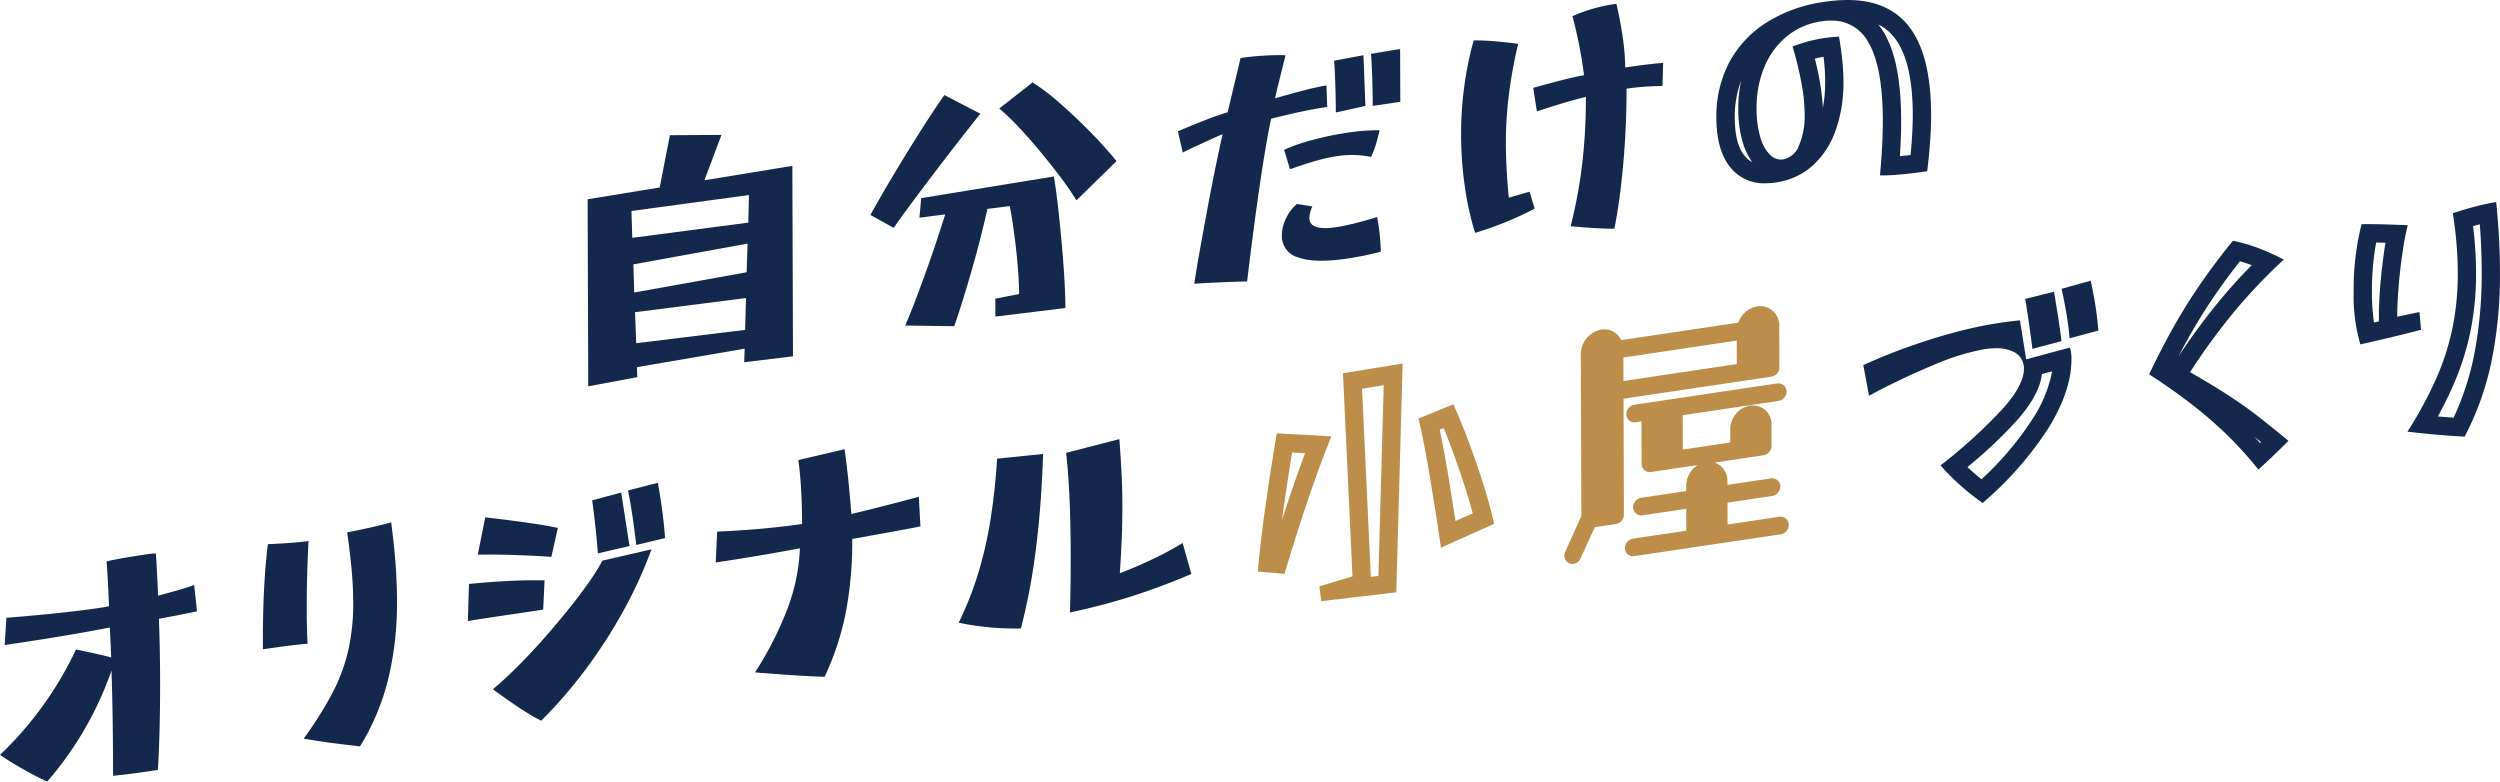
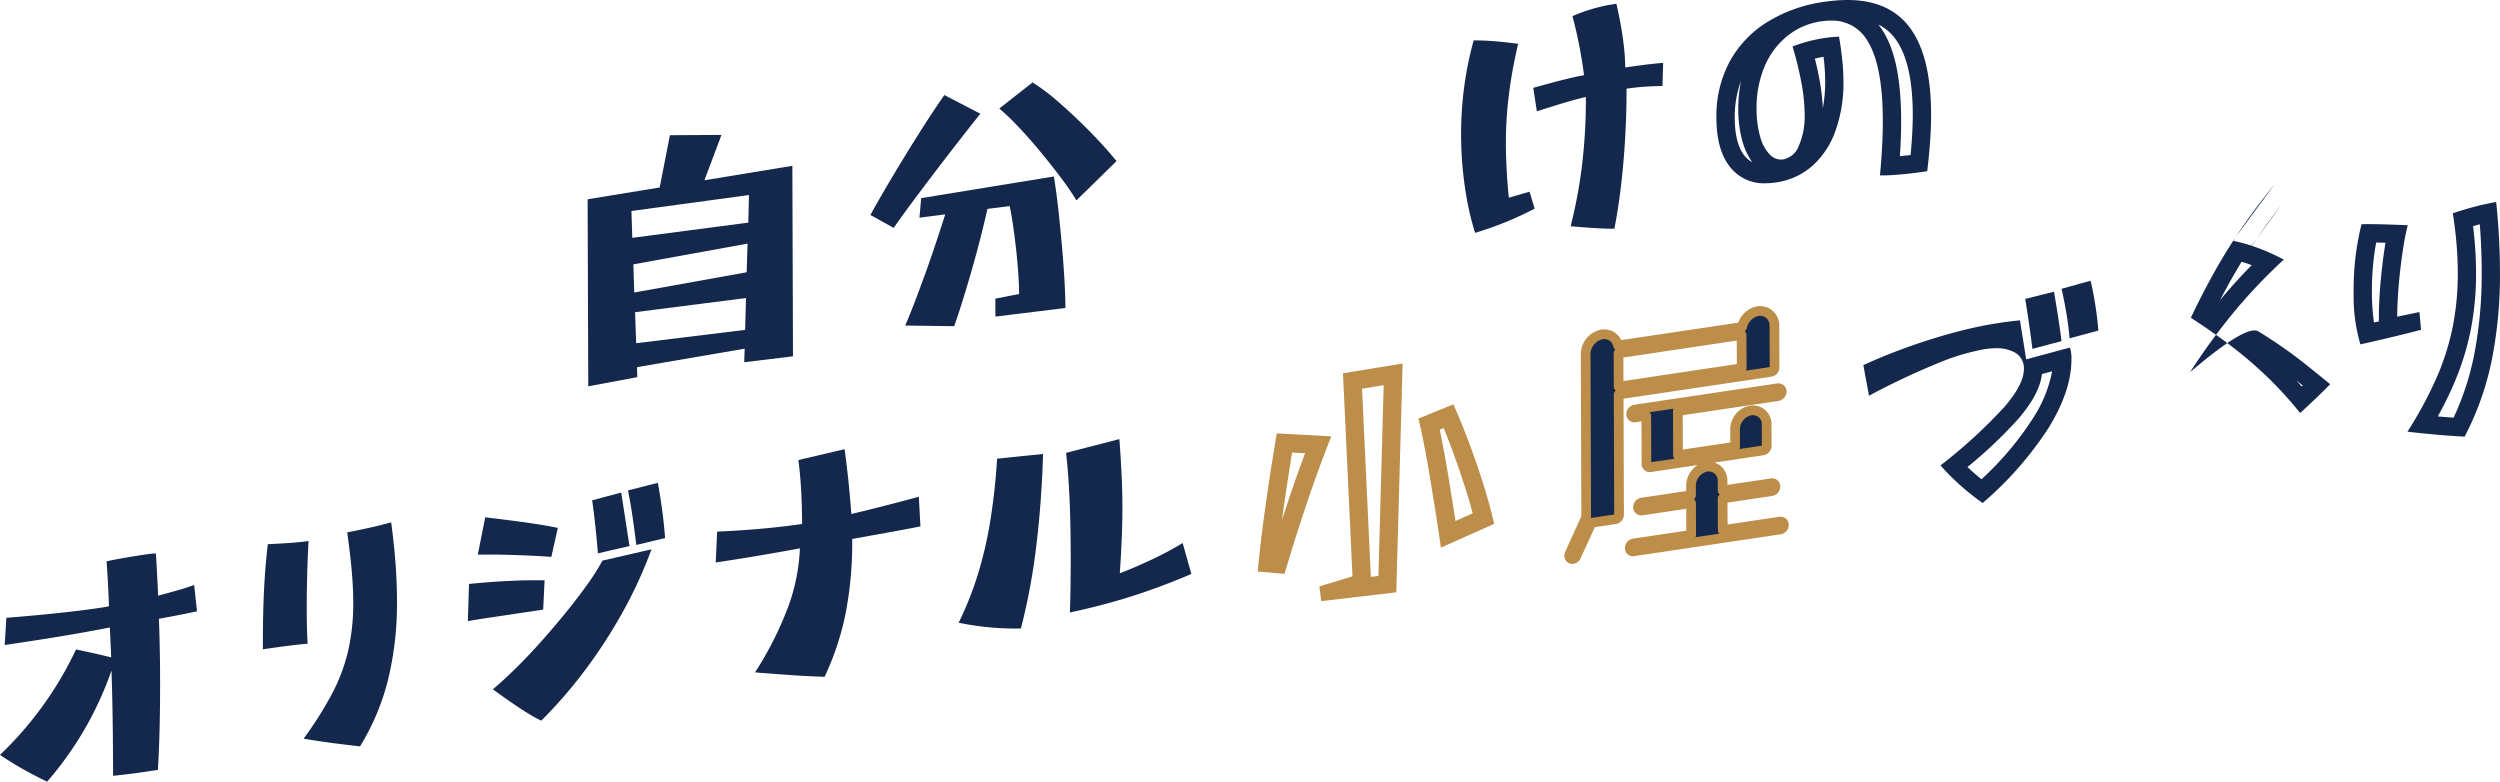
<svg xmlns="http://www.w3.org/2000/svg" width="386.916" height="120.977" viewBox="0 0 386.916 120.977">
  <g id="グループ_694" data-name="グループ 694" transform="translate(-767 -5821.536)">
    <path id="パス_23091" data-name="パス 23091" d="M122.727,55.143l-7.55.921.072-2.1L98.586,56.822l.045,1.547-7.588,1.418-.1-28.946L102.1,29.015l1.577-8.089,7.984-.046L109.018,27.9l13.613-2.235Zm-25-22.49.13,4.153,17.956-2.352.1-4.269Zm.3,8.259.132,4.357,17.4-3.128L115.7,37.7Zm.432,12.207,16.861-2.066.139-4.929L98.285,48.317Z" transform="translate(767 5821.536)" fill="#14274c" />
    <path id="パス_23092" data-name="パス 23092" d="M138.316,35.269l-3.607-2q1.6-2.9,3.6-6.243t4.048-6.576q2.043-3.228,3.8-5.741l5.568,2.892q-1.56,1.95-3.468,4.4T144.414,27q-1.929,2.54-3.546,4.722t-2.552,3.55m9.365,15.211-7.593-.1q.66-1.488,1.455-3.571t1.649-4.439q.852-2.355,1.647-4.745t1.453-4.45l-3.99.513.265-3.025,20.535-3.35q.358,2.115.662,4.852t.565,5.641q.264,2.906.41,5.482t.152,4.374L154.055,49l-.01-2.781,3.677-.712q0-1.349-.128-3.212t-.345-3.814q-.223-1.95-.482-3.712t-.5-2.87l-3.443.431q-.426,1.905-1.043,4.348t-1.353,5.008q-.736,2.565-1.451,4.859t-1.3,3.937M166.6,31.01a46.589,46.589,0,0,0-2.654-3.837q-1.554-2.04-3.222-4.04t-3.261-3.665a33.718,33.718,0,0,0-2.807-2.67l5.153-4.041a32,32,0,0,1,4.021,3.042q2.256,1.953,4.613,4.322t4.36,4.81Z" transform="translate(767 5821.536)" fill="#14274c" />
-     <path id="パス_23093" data-name="パス 23093" d="M193.015,43.555q-4.3.109-8.178.36.343-2.342.883-5.326t1.134-6.2q.594-3.216,1.212-6.234t1.155-5.388q-.505.2-1.641.715L185.2,22.571q-1.251.576-2.149,1.036l-.754-3.282q2.07-.882,3.459-1.436t2.383-.908q1-.353,1.858-.6L192,8.978q1.72-.256,3.56-.367t3.4-.057q-.616,2.464-1,4.014t-.618,2.649q2.619-.76,4.477-1.24t3.462-.762l.127,3.335q-1.839.275-3.872.7t-4.81,1.126q-.809,3.8-1.766,10.347t-1.947,14.832m15.446-3.532q-4.929.735-7.494-.17a3.4,3.4,0,0,1-2.575-3.4,6.062,6.062,0,0,1,.656-2.674,6.528,6.528,0,0,1,1.676-2.214l2.388.38a4.548,4.548,0,0,0-.463,1.787q.006,2.045,4.114,1.431,1.134-.168,2.679-.542t3.694-1.021a31.6,31.6,0,0,1,.566,5.356q-1.447.378-2.757.636t-2.484.431M199.65,26.2l-.91-3.014a27.819,27.819,0,0,1,4.457-1.543,47.408,47.408,0,0,1,5.2-1.084,31.711,31.711,0,0,1,5.126-.4q-.348,1.443-.618,2.321a14.6,14.6,0,0,1-.7,1.8,15.35,15.35,0,0,0-5.363-.1,25.079,25.079,0,0,0-3.265.733q-1.74.505-3.928,1.281m7.094-8.788q-.006-1.922-.072-4.019t-.19-4l4.537-.841.3,7.85Zm5.71-1.016q-.013-4.253-.261-8.06l4.5-.753.027,8.177Z" transform="translate(767 5821.536)" fill="#14274c" />
    <path id="パス_23094" data-name="パス 23094" d="M228.29,36.043a45.742,45.742,0,0,1-1.589-7.207,56.912,56.912,0,0,1-.574-7.891,55.176,55.176,0,0,1,.484-7.516,52.094,52.094,0,0,1,1.465-7.172q1.485-.018,3.169.119t3.719.407a71.747,71.747,0,0,0-1.442,7.9,60.893,60.893,0,0,0-.464,7.637q.006,1.881.132,4.133t.326,4.144l3.207-.929.791,2.623a52.142,52.142,0,0,1-9.224,3.748m21.562-.639q-1.371,0-2.935-.094t-3.837-.287a75.687,75.687,0,0,0,1.807-9.779A86.059,86.059,0,0,0,245.44,15q-1.8.433-3.773,1.033t-3.812,1.2l-.559-3.639q2.5-.7,4.457-1.2t3.4-.753A69.007,69.007,0,0,0,243.365,2.5a25.431,25.431,0,0,1,6.8-1.915q.633,2.729,1,5.332a34.492,34.492,0,0,1,.366,4.527q1.878-.279,3.326-.455t2.542-.256l-.105,3.574q-1.566.03-2.9.125t-2.659.295q.012,3.6-.211,7.537t-.661,7.6q-.438,3.666-1.014,6.533" transform="translate(767 5821.536)" fill="#14274c" />
    <path id="パス_23095" data-name="パス 23095" d="M290.7,3.794a7.076,7.076,0,0,1,2.014,1.479c2.182,2.3,3.3,6.458,3.319,12.356,0,1.209-.043,2.532-.137,3.934-.053.772-.12,1.583-.2,2.428-.568.068-1.122.126-1.656.176.134-2.031.2-3.92.193-5.646-.021-6.237-.937-10.718-2.8-13.7a10.958,10.958,0,0,0-.73-1.03M282.22,8.786q.047.381.085.751a29.55,29.55,0,0,1,.171,3,22.107,22.107,0,0,1-.361,4.19,32.551,32.551,0,0,0-.487-4.218c-.189-1.067-.438-2.215-.746-3.433q.665-.167,1.338-.288m-12.757,3.685a20.964,20.964,0,0,0-.435,4.4,18.38,18.38,0,0,0,.655,5.036,10.121,10.121,0,0,0,1.5,3.182,3.585,3.585,0,0,1-1-.771c-1.121-1.216-1.694-3.25-1.7-6.047a16.051,16.051,0,0,1,.983-5.8M285.919,0a23.919,23.919,0,0,0-3.505.277A22.63,22.63,0,0,0,273.4,3.483a16.533,16.533,0,0,0-5.773,6.178,17.9,17.9,0,0,0-1.986,8.62q.017,5.316,2.452,7.959a6.641,6.641,0,0,0,5.126,2.126,10.882,10.882,0,0,0,1.611-.125,10.76,10.76,0,0,0,5.627-2.537,13.13,13.13,0,0,0,3.6-5.425,21.929,21.929,0,0,0,1.246-7.753,32.54,32.54,0,0,0-.187-3.286q-.18-1.729-.5-3.565a19.063,19.063,0,0,0-2.191.2,23.446,23.446,0,0,0-5,1.319,53.651,53.651,0,0,1,1.408,5.8,27.321,27.321,0,0,1,.465,4.634,11.535,11.535,0,0,1-.883,4.9,3.29,3.29,0,0,1-2.42,2.14,2.361,2.361,0,0,1-.362.028,2.432,2.432,0,0,1-1.753-.8,6.384,6.384,0,0,1-1.477-2.785,15.467,15.467,0,0,1-.543-4.255,16.347,16.347,0,0,1,1.231-6.545A12.077,12.077,0,0,1,276.6,5.583a10.75,10.75,0,0,1,5.275-2.28,10.086,10.086,0,0,1,1.485-.115,6.3,6.3,0,0,1,5.667,3.139q2.34,3.741,2.37,12.2.012,3.8-.442,8.615c.138,0,.287.007.446.007q1.026,0,2.645-.141,2-.174,4.225-.508.3-2.539.454-4.751t.143-4.132q-.033-10.017-4.1-14.3Q291.618,0,285.919,0" transform="translate(767 5821.536)" fill="#14274c" />
    <path id="パス_23096" data-name="パス 23096" d="M22.394,119.461q-1.447.216-2.758.37t-2.132.237q-.012-3.516-.039-6.253t-.077-5.143q-.048-2.406-.133-4.888a52.528,52.528,0,0,1-9.962,17.193q-1.883-.9-3.725-1.939T0,116.83a54.661,54.661,0,0,0,11.765-16.317q1.488.309,2.859.617t2.585.616L17,97.114q-3.638.707-7.1,1.284T3.191,99.46l-2.464.367.259-4.211q2.388-.19,4.969-.433t4.95-.514q2.367-.27,4.087-.528l1.018-.152a8.626,8.626,0,0,0,.86-.169q-.042-1.016-.106-2.418t-.146-2.678c-.054-.851-.1-1.465-.123-1.842q.39-.1,1.428-.3t2.249-.4q1.21-.2,2.112-.335c.416-.062.782-.109,1.095-.143s.561-.049.744-.049q.081,1.092.144,2.371t.126,2.4q.062,1.116.063,1.769,1.722-.46,3.07-.846t2.522-.806l.443,4.066q-1.8.39-3.4.691t-2.5.476q.084,2.115.131,4.418t.055,4.635q.013,3.966-.073,7.7t-.272,6.627Z" transform="translate(767 5821.536)" fill="#14274c" />
    <path id="パス_23097" data-name="パス 23097" d="M47.61,99.624q-1.135.087-2.876.306t-4.048.563q-.017-5.11.165-8.942t.6-7.33q1.527-.064,3.326-.189c1.2-.083,2.192-.184,2.973-.3q-.147,2.763-.216,5.534t-.061,5.266q.009,2.9.134,5.093m8.114,15.887q-2.193-.246-4.248-.512t-4.483-.681a56.689,56.689,0,0,0,4.458-7.066,27.8,27.8,0,0,0,2.462-6.646,33.154,33.154,0,0,0,.759-7.476q-.008-2.329-.251-4.974t-.684-5.767q1.994-.379,3.793-.791t3.011-.756q.439,3.248.666,6.221t.234,5.711a49.935,49.935,0,0,1-1.388,12.458,36.616,36.616,0,0,1-4.329,10.279" transform="translate(767 5821.536)" fill="#14274c" />
    <path id="パス_23098" data-name="パス 23098" d="M72.41,96.13l.176-5.753q3.365-.337,6.339-.476t5.36-.083l-.219,4.532-8.1,1.208q-2.738.41-3.558.572m12.92-9.945Q82.708,86,79.714,85.9t-5.773-.06L75.1,80.063q3.054.361,5.071.635t3.465.505q1.449.234,2.7.5Zm-1.561,25.348a18.172,18.172,0,0,1-1.8-.978q-1.175-.705-2.666-1.729t-3.02-2.147q1.714-1.443,3.686-3.393T83.9,99.119q1.97-2.216,3.781-4.45T90.94,90.4a34.907,34.907,0,0,0,2.3-3.635l7.587-1.746a67.334,67.334,0,0,1-4.352,9.526,78.251,78.251,0,0,1-5.821,9.028,72.316,72.316,0,0,1-6.882,7.96m8.761-25.89q-.042-.565-.144-1.717t-.243-2.458q-.141-1.31-.281-2.413t-.221-1.624l4.5-1.2,1.28,8.276Zm5.944-1.3q-.241-2.008-.543-4.111t-.737-4.328l4.614-1.18q.4,2.192.679,4.3t.444,4.25Z" transform="translate(767 5821.536)" fill="#14274c" />
    <path id="パス_23099" data-name="パス 23099" d="M127.618,104.746q-2.271-.071-4.834-.24t-5.93-.445a53.112,53.112,0,0,0,5.132-10.153,29.516,29.516,0,0,0,1.81-9.044q-3.248.607-6.63,1.173t-6.394,1.016l.218-4.779q3.875-.167,7.2-.48t5.946-.7q-.009-2.861-.155-5.376t-.426-4.518l7.157-1.681q.4,2.928.643,5.406t.407,4.622q4.3-1.009,10.44-2.661l.25,4.585q-2.62.514-5.279.991t-5.28.952a57.648,57.648,0,0,1-1,11.418,42.969,42.969,0,0,1-3.274,9.917" transform="translate(767 5821.536)" fill="#14274c" />
    <path id="パス_23100" data-name="パス 23100" d="M158,97.269a42.912,42.912,0,0,1-9.63-.895A52.092,52.092,0,0,0,151.34,88.9a62.07,62.07,0,0,0,1.911-8.2,96.259,96.259,0,0,0,1.064-9.71l7.12-.734q-.249,7.89-1.106,14.665A96.221,96.221,0,0,1,158,97.269m7.584-2.481q.07-1.89.1-4.391t.025-4.627q-.017-5.313-.207-9.151t-.51-6.53l8.251-2.132q.2,2.671.33,5.249t.134,5.072q.008,2.454-.1,5.067t-.3,5.382q2.421-.933,4.963-2.132a50.515,50.515,0,0,0,4.766-2.551l1.347,4.789q-4.731,2.016-9.186,3.437t-9.619,2.518" transform="translate(767 5821.536)" fill="#14274c" />
    <path id="パス_23101" data-name="パス 23101" d="M214.15,59.613l-.817,29.529-1.172.137-.01-.207L210.8,60.157Zm9.279,6.637q.63,1.524,1.248,3.18c.767,2.057,1.5,4.172,2.166,6.284.4,1.268.765,2.516,1.087,3.731l-2.666,1.191q-.126-.83-.261-1.69-.444-2.808-.9-5.574c-.307-1.844-.62-3.585-.931-5.176q-.174-.9-.343-1.7l.6-.246m-23.46,3.786,2.01.108c-.783,2.086-1.563,4.28-2.33,6.559q-.624,1.853-1.238,3.756.116-.861.238-1.733c.39-2.773.832-5.686,1.32-8.69m17.11-13.771-9.232,1.5,1.472,31.44-5.12,1.542.282,2.289L216.1,91.671Zm7.847,6.315-5.393,2.2q.4,1.619.854,3.963t.917,5.1q.459,2.754.9,5.551t.8,5.362l8.247-3.684q-.678-2.967-1.7-6.209t-2.212-6.419q-1.185-3.177-2.407-5.859m-27.341,4.488q-1,5.957-1.743,11.263t-1.2,10.118l4.149.363q1.7-5.734,3.544-11.2t3.7-10.083Z" transform="translate(767 5821.536)" fill="#bc8e4a" />
    <path id="パス_23102" data-name="パス 23102" d="M242.925,85.706l2.564-5.658-.083-25.262a3.143,3.143,0,0,1,2.534-3.036,2.163,2.163,0,0,1,2.47,1.717l19.2-2.864a3.162,3.162,0,0,1,2.457-2.453,2.211,2.211,0,0,1,2.551,2.278l.021,6.418a.7.7,0,0,1-.584.7l-23.544,3.512.061,18.6a.74.74,0,0,1-.585.7l-3.677.549-2.369,5.178a.629.629,0,0,1-.782.4.565.565,0,0,1-.237-.783m7.585-25.874,19.046-2.841-.017-5.151-19.046,2.841Zm1.725,24.976a.739.739,0,0,1,.584-.7l8.918-1.33-.016-4.9-7.627,1.138a.518.518,0,0,1-.589-.526.74.74,0,0,1,.585-.7l7.627-1.137-.005-1.472a3,3,0,0,1,2.415-2.936,2.137,2.137,0,0,1,2.472,2.207l.005,1.472,7.588-1.132a.518.518,0,0,1,.589.525.739.739,0,0,1-.585.7l-7.588,1.132.016,4.9,8.879-1.324a.518.518,0,0,1,.588.525.705.705,0,0,1-.584.7l-22.684,3.383a.5.5,0,0,1-.588-.526m7.443-21.191c0,1.268.021,6.418.022,6.826l8.839-1.318c0-.326-.009-2.656-.009-2.656a3,3,0,0,1,2.416-2.938,2.12,2.12,0,0,1,2.473,2.209l.011,3.269a.741.741,0,0,1-.585.7l-17.443,2.6a.517.517,0,0,1-.588-.526l-.025-7.44-1.761.263a.518.518,0,0,1-.588-.526.739.739,0,0,1,.584-.7l22.137-3.3a.517.517,0,0,1,.588.526.738.738,0,0,1-.584.7Z" transform="translate(767 5821.536)" fill="#14274c" />
-     <path id="パス_23103" data-name="パス 23103" d="M242.925,85.706l2.564-5.658-.083-25.262a3.143,3.143,0,0,1,2.534-3.036,2.163,2.163,0,0,1,2.47,1.717l19.2-2.864a3.162,3.162,0,0,1,2.457-2.453,2.211,2.211,0,0,1,2.551,2.278l.021,6.418a.7.7,0,0,1-.584.7l-23.544,3.512.061,18.6a.74.74,0,0,1-.585.7l-3.677.549-2.369,5.178a.629.629,0,0,1-.782.4A.565.565,0,0,1,242.925,85.706Zm7.585-25.874,19.046-2.841-.017-5.151-19.046,2.841Zm1.725,24.976a.739.739,0,0,1,.584-.7l8.918-1.33-.016-4.9-7.627,1.138a.518.518,0,0,1-.589-.526.74.74,0,0,1,.585-.7l7.627-1.137-.005-1.472a3,3,0,0,1,2.415-2.936,2.137,2.137,0,0,1,2.472,2.207l.005,1.472,7.588-1.132a.518.518,0,0,1,.589.525.739.739,0,0,1-.585.7l-7.588,1.132.016,4.9,8.879-1.324a.518.518,0,0,1,.588.525.705.705,0,0,1-.584.7l-22.684,3.383A.5.5,0,0,1,252.235,84.808Zm7.443-21.191c0,1.268.021,6.418.022,6.826l8.839-1.318c0-.326-.009-2.656-.009-2.656a3,3,0,0,1,2.416-2.938,2.12,2.12,0,0,1,2.473,2.209l.011,3.269a.741.741,0,0,1-.585.7l-17.443,2.6a.517.517,0,0,1-.588-.526l-.025-7.44-1.761.263a.518.518,0,0,1-.588-.526.739.739,0,0,1,.584-.7l22.137-3.3a.517.517,0,0,1,.588.526.738.738,0,0,1-.584.7Z" transform="translate(767 5821.536)" fill="#bc8e4a" />
    <path id="パス_23103_-_アウトライン" data-name="パス 23103 - アウトライン" d="M243.347,87.278a1.2,1.2,0,0,1-.489-.1,1.259,1.259,0,0,1-.676-.736,1.37,1.37,0,0,1,.065-1.053l2.492-5.5-.082-25.1a3.894,3.894,0,0,1,3.173-3.78,3.17,3.17,0,0,1,.466-.035,2.876,2.876,0,0,1,2.609,1.662l18.123-2.7a3.839,3.839,0,0,1,2.931-2.524,3.161,3.161,0,0,1,.465-.035,2.976,2.976,0,0,1,2.947,3.052l.021,6.418a1.454,1.454,0,0,1-1.224,1.444l-22.9,3.416.059,17.95A1.493,1.493,0,0,1,250.1,81.1l-3.274.489-2.2,4.805A1.434,1.434,0,0,1,243.347,87.278Zm4.949-34.8a1.666,1.666,0,0,0-.245.019,2.411,2.411,0,0,0-1.895,2.292l.083,25.262a.75.75,0,0,1-.009.115l3.594-.537-.061-18.564a.75.75,0,0,1,.316-.614q-.03-.021-.059-.045a.75.75,0,0,1-.261-.566l-.017-5.151a.749.749,0,0,1,.271-.58.748.748,0,0,1-.333-.46A1.414,1.414,0,0,0,248.3,52.473Zm2.949,2.854.012,3.635L268.8,56.345l-.012-3.635ZM270,51.247l.03.024a.75.75,0,0,1,.261.566l.017,5.151a.747.747,0,0,1-.1.374l3.684-.55-.021-6.382a1.476,1.476,0,0,0-1.447-1.557,1.658,1.658,0,0,0-.244.018,2.426,2.426,0,0,0-1.835,1.872A.75.75,0,0,1,270,51.247ZM252.735,86.091a1.24,1.24,0,0,1-1.25-1.281,1.494,1.494,0,0,1,1.223-1.445l8.277-1.234-.011-3.389-6.769,1.01a1.262,1.262,0,0,1-1.45-1.266,1.494,1.494,0,0,1,1.224-1.445L260.965,76l0-.823a3.832,3.832,0,0,1,1.773-3.2l-7.222,1.077a1.261,1.261,0,0,1-1.449-1.265l-.022-6.572-.9.135a1.263,1.263,0,0,1-1.449-1.266,1.494,1.494,0,0,1,1.222-1.444l22.138-3.3A1.261,1.261,0,0,1,276.5,60.6a1.493,1.493,0,0,1-1.223,1.444L260.43,64.263l.007,2.11c0,1.159.008,2.394.01,3.2l7.34-1.094c0-.8-.007-2.007-.007-2.007a3.783,3.783,0,0,1,.88-2.412,3.517,3.517,0,0,1,2.176-1.271,3.18,3.18,0,0,1,.467-.035,2.868,2.868,0,0,1,2.866,2.984l.011,3.269a1.5,1.5,0,0,1-1.223,1.445l-7.63,1.138a2.8,2.8,0,0,1,1.185.725,3.032,3.032,0,0,1,.838,2.128l0,.6,6.73-1a1.262,1.262,0,0,1,1.45,1.264,1.492,1.492,0,0,1-1.226,1.445l-6.945,1.036.011,3.389,8.021-1.2a1.262,1.262,0,0,1,1.449,1.264,1.457,1.457,0,0,1-1.222,1.446l-22.685,3.383A1.344,1.344,0,0,1,252.735,86.091Zm9.416-8.833q.03.021.059.045a.75.75,0,0,1,.261.566l.016,4.9a.748.748,0,0,1-.1.375l3.722-.555a.75.75,0,0,1-.236-.544l-.016-4.9a.75.75,0,0,1,.316-.614q-.03-.021-.059-.045a.75.75,0,0,1-.261-.566l-.005-1.472a1.391,1.391,0,0,0-1.38-1.485,1.569,1.569,0,0,0-.231.017,2.256,2.256,0,0,0-1.776,2.192l.005,1.472A.75.75,0,0,1,262.151,77.258ZM255.3,63.8a.75.75,0,0,1,.235.542l.024,7.186,3.623-.54a.75.75,0,0,1-.236-.544c0-.248-.007-2.251-.013-4.067l-.009-2.758a.748.748,0,0,1,.1-.373Zm16,.453a1.675,1.675,0,0,0-.246.019,2.257,2.257,0,0,0-1.777,2.194s.008,2.33.009,2.656a.747.747,0,0,1-.1.374l3.49-.521-.011-3.234A1.372,1.372,0,0,0,271.3,64.254Z" transform="translate(767 5821.536)" fill="#bc8e4a" />
    <path id="パス_23104" data-name="パス 23104" d="M317.6,57.466a20.324,20.324,0,0,1-2.951,7.247,47.96,47.96,0,0,1-7.98,9.459q-.646-.521-1.285-1.082-.447-.393-.887-.812a69.413,69.413,0,0,0,7.831-7.412c2.235-2.589,3.451-4.88,3.695-6.974Zm5.961-14.017-4.5,1.245q.435,1.938.756,3.854t.482,3.814l4.458-1.2a53.891,53.891,0,0,0-1.2-7.717m-5.669,1.706-4.458,1.114q.359,2.156.62,4t.5,3.729l4.5-1.2q-.2-1.687-.5-3.606t-.659-4.033m-5.269,4.426c-.417.035-.927.091-1.526.167s-1.161.152-1.681.229a62.6,62.6,0,0,0-6.689,1.407q-3.558.941-7.231,2.245t-7.114,2.881l.876,4.737a110.644,110.644,0,0,1,10.317-4.893,35.4,35.4,0,0,1,7.584-2.318,11.993,11.993,0,0,1,1.768-.142,5.9,5.9,0,0,1,2.674.543,2.786,2.786,0,0,1,1.633,2.661q.008,2.372-3.052,5.916a79.459,79.459,0,0,1-9.853,9.016,36.251,36.251,0,0,0,3.181,3.187,38.337,38.337,0,0,0,3.335,2.631A53.439,53.439,0,0,0,317.062,66.2q3.541-5.743,3.526-10.609a5.127,5.127,0,0,0-.241-1.8l-6.764,1.826Z" transform="translate(767 5821.536)" fill="#14274c" />
-     <path id="パス_23105" data-name="パス 23105" d="M346.663,40.438c.611.172,1.221.372,1.824.6-1.729,1.755-3.37,3.565-4.9,5.41A100.241,100.241,0,0,0,337.13,55.2q.9-1.725,1.8-3.319c1.249-2.208,2.611-4.382,4.05-6.462,1.132-1.637,2.368-3.307,3.686-4.98m2.23,27.153q.5.4,1.033.827l-.154.148q-.438-.5-.879-.975m-3.317-30.329q-2.692,3.306-4.931,6.544t-4.186,6.678q-1.946,3.441-3.849,7.446,3.845,2.494,6.766,4.779a64.341,64.341,0,0,1,5.357,4.661,60.941,60.941,0,0,1,4.793,5.3q1.285-1.173,2.4-2.239t2.243-2.216q-2.236-1.833-4.042-3.263t-3.51-2.6q-1.707-1.177-3.55-2.313T338.949,57.6a98.027,98.027,0,0,1,6.817-9.341,84.2,84.2,0,0,1,7.685-8.079,33.652,33.652,0,0,0-3.9-1.77,25.167,25.167,0,0,0-3.974-1.146" transform="translate(767 5821.536)" fill="#14274c" />
+     <path id="パス_23105" data-name="パス 23105" d="M346.663,40.438c.611.172,1.221.372,1.824.6-1.729,1.755-3.37,3.565-4.9,5.41q.9-1.725,1.8-3.319c1.249-2.208,2.611-4.382,4.05-6.462,1.132-1.637,2.368-3.307,3.686-4.98m2.23,27.153q.5.4,1.033.827l-.154.148q-.438-.5-.879-.975m-3.317-30.329q-2.692,3.306-4.931,6.544t-4.186,6.678q-1.946,3.441-3.849,7.446,3.845,2.494,6.766,4.779a64.341,64.341,0,0,1,5.357,4.661,60.941,60.941,0,0,1,4.793,5.3q1.285-1.173,2.4-2.239t2.243-2.216q-2.236-1.833-4.042-3.263t-3.51-2.6q-1.707-1.177-3.55-2.313T338.949,57.6a98.027,98.027,0,0,1,6.817-9.341,84.2,84.2,0,0,1,7.685-8.079,33.652,33.652,0,0,0-3.9-1.77,25.167,25.167,0,0,0-3.974-1.146" transform="translate(767 5821.536)" fill="#14274c" />
    <path id="パス_23106" data-name="パス 23106" d="M383.791,34.714c.054.721.1,1.431.14,2.125.093,1.675.144,3.351.149,4.983a64.961,64.961,0,0,1-1.243,13.488,42.536,42.536,0,0,1-3.1,9.33q-1.181-.081-2.447-.192c.926-1.675,1.732-3.3,2.412-4.868a41.836,41.836,0,0,0,2.678-8.474,45.051,45.051,0,0,0,.83-8.942c-.005-1.6-.079-3.235-.221-4.869-.068-.775-.148-1.542-.24-2.295q.522-.15,1.015-.28l.022-.006m-16.032,2.82q.641.01,1.434.033c-.188,1.165-.361,2.423-.514,3.746-.157,1.356-.282,2.713-.371,4.031s-.135,2.57-.131,3.677l0,.712-.759.177a32.42,32.42,0,0,1-.319-4.728,40.877,40.877,0,0,1,.658-7.648m18.573-6.27q-1.682.292-3.285.715T379.607,33q.36,2.2.563,4.539t.211,4.631a42.02,42.02,0,0,1-.776,8.378,38.85,38.85,0,0,1-2.5,7.9,61.7,61.7,0,0,1-4.512,8.362q4.934.574,8.847.767a44.463,44.463,0,0,0,4.169-11.686,67.464,67.464,0,0,0,1.3-14.081q-.009-2.535-.154-5.132t-.429-5.417M366.726,34.69q-.612,0-1.241.011a41.443,41.443,0,0,0-1.218,10.49,26.244,26.244,0,0,0,1.044,8.107q3.246-.73,5.416-1.258t3.969-1l-.244-2.746-3.441.718q0-1.552.125-3.475t.359-3.9q.23-1.977.516-3.738t.635-3.04q-1.917-.083-3.169-.12t-2.153-.047q-.3,0-.6,0" transform="translate(767 5821.536)" fill="#14274c" />
  </g>
</svg>